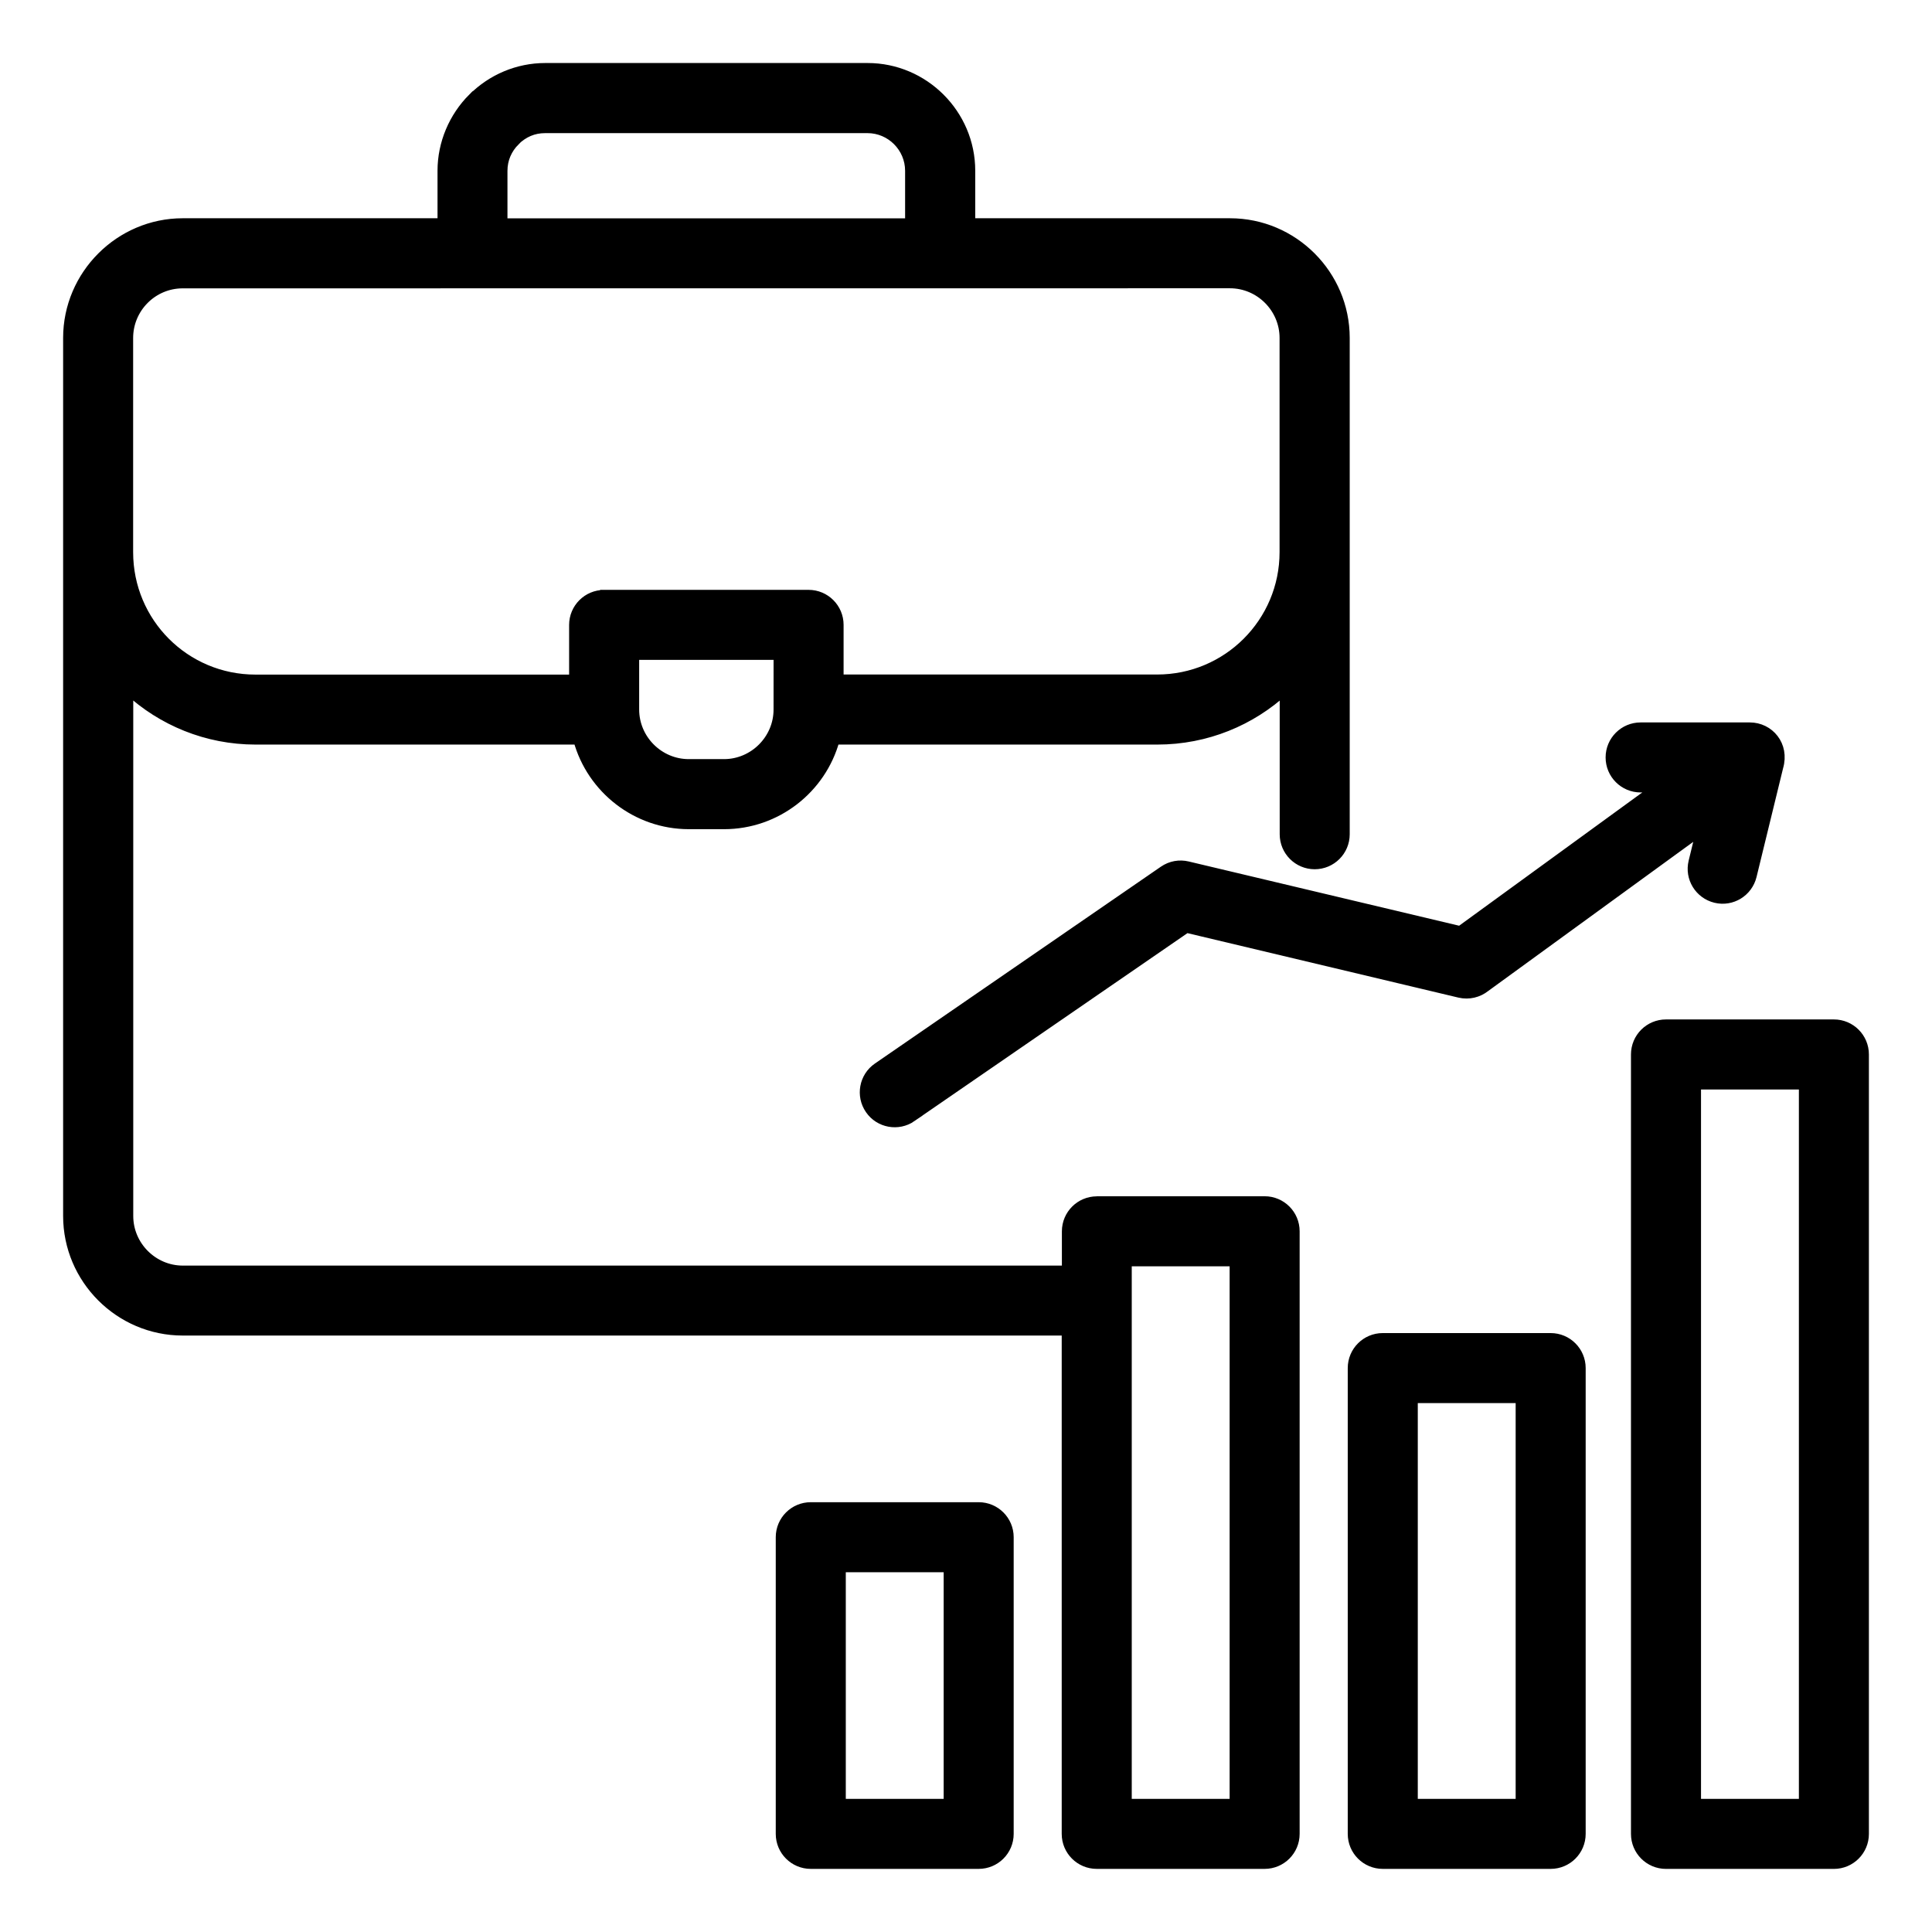
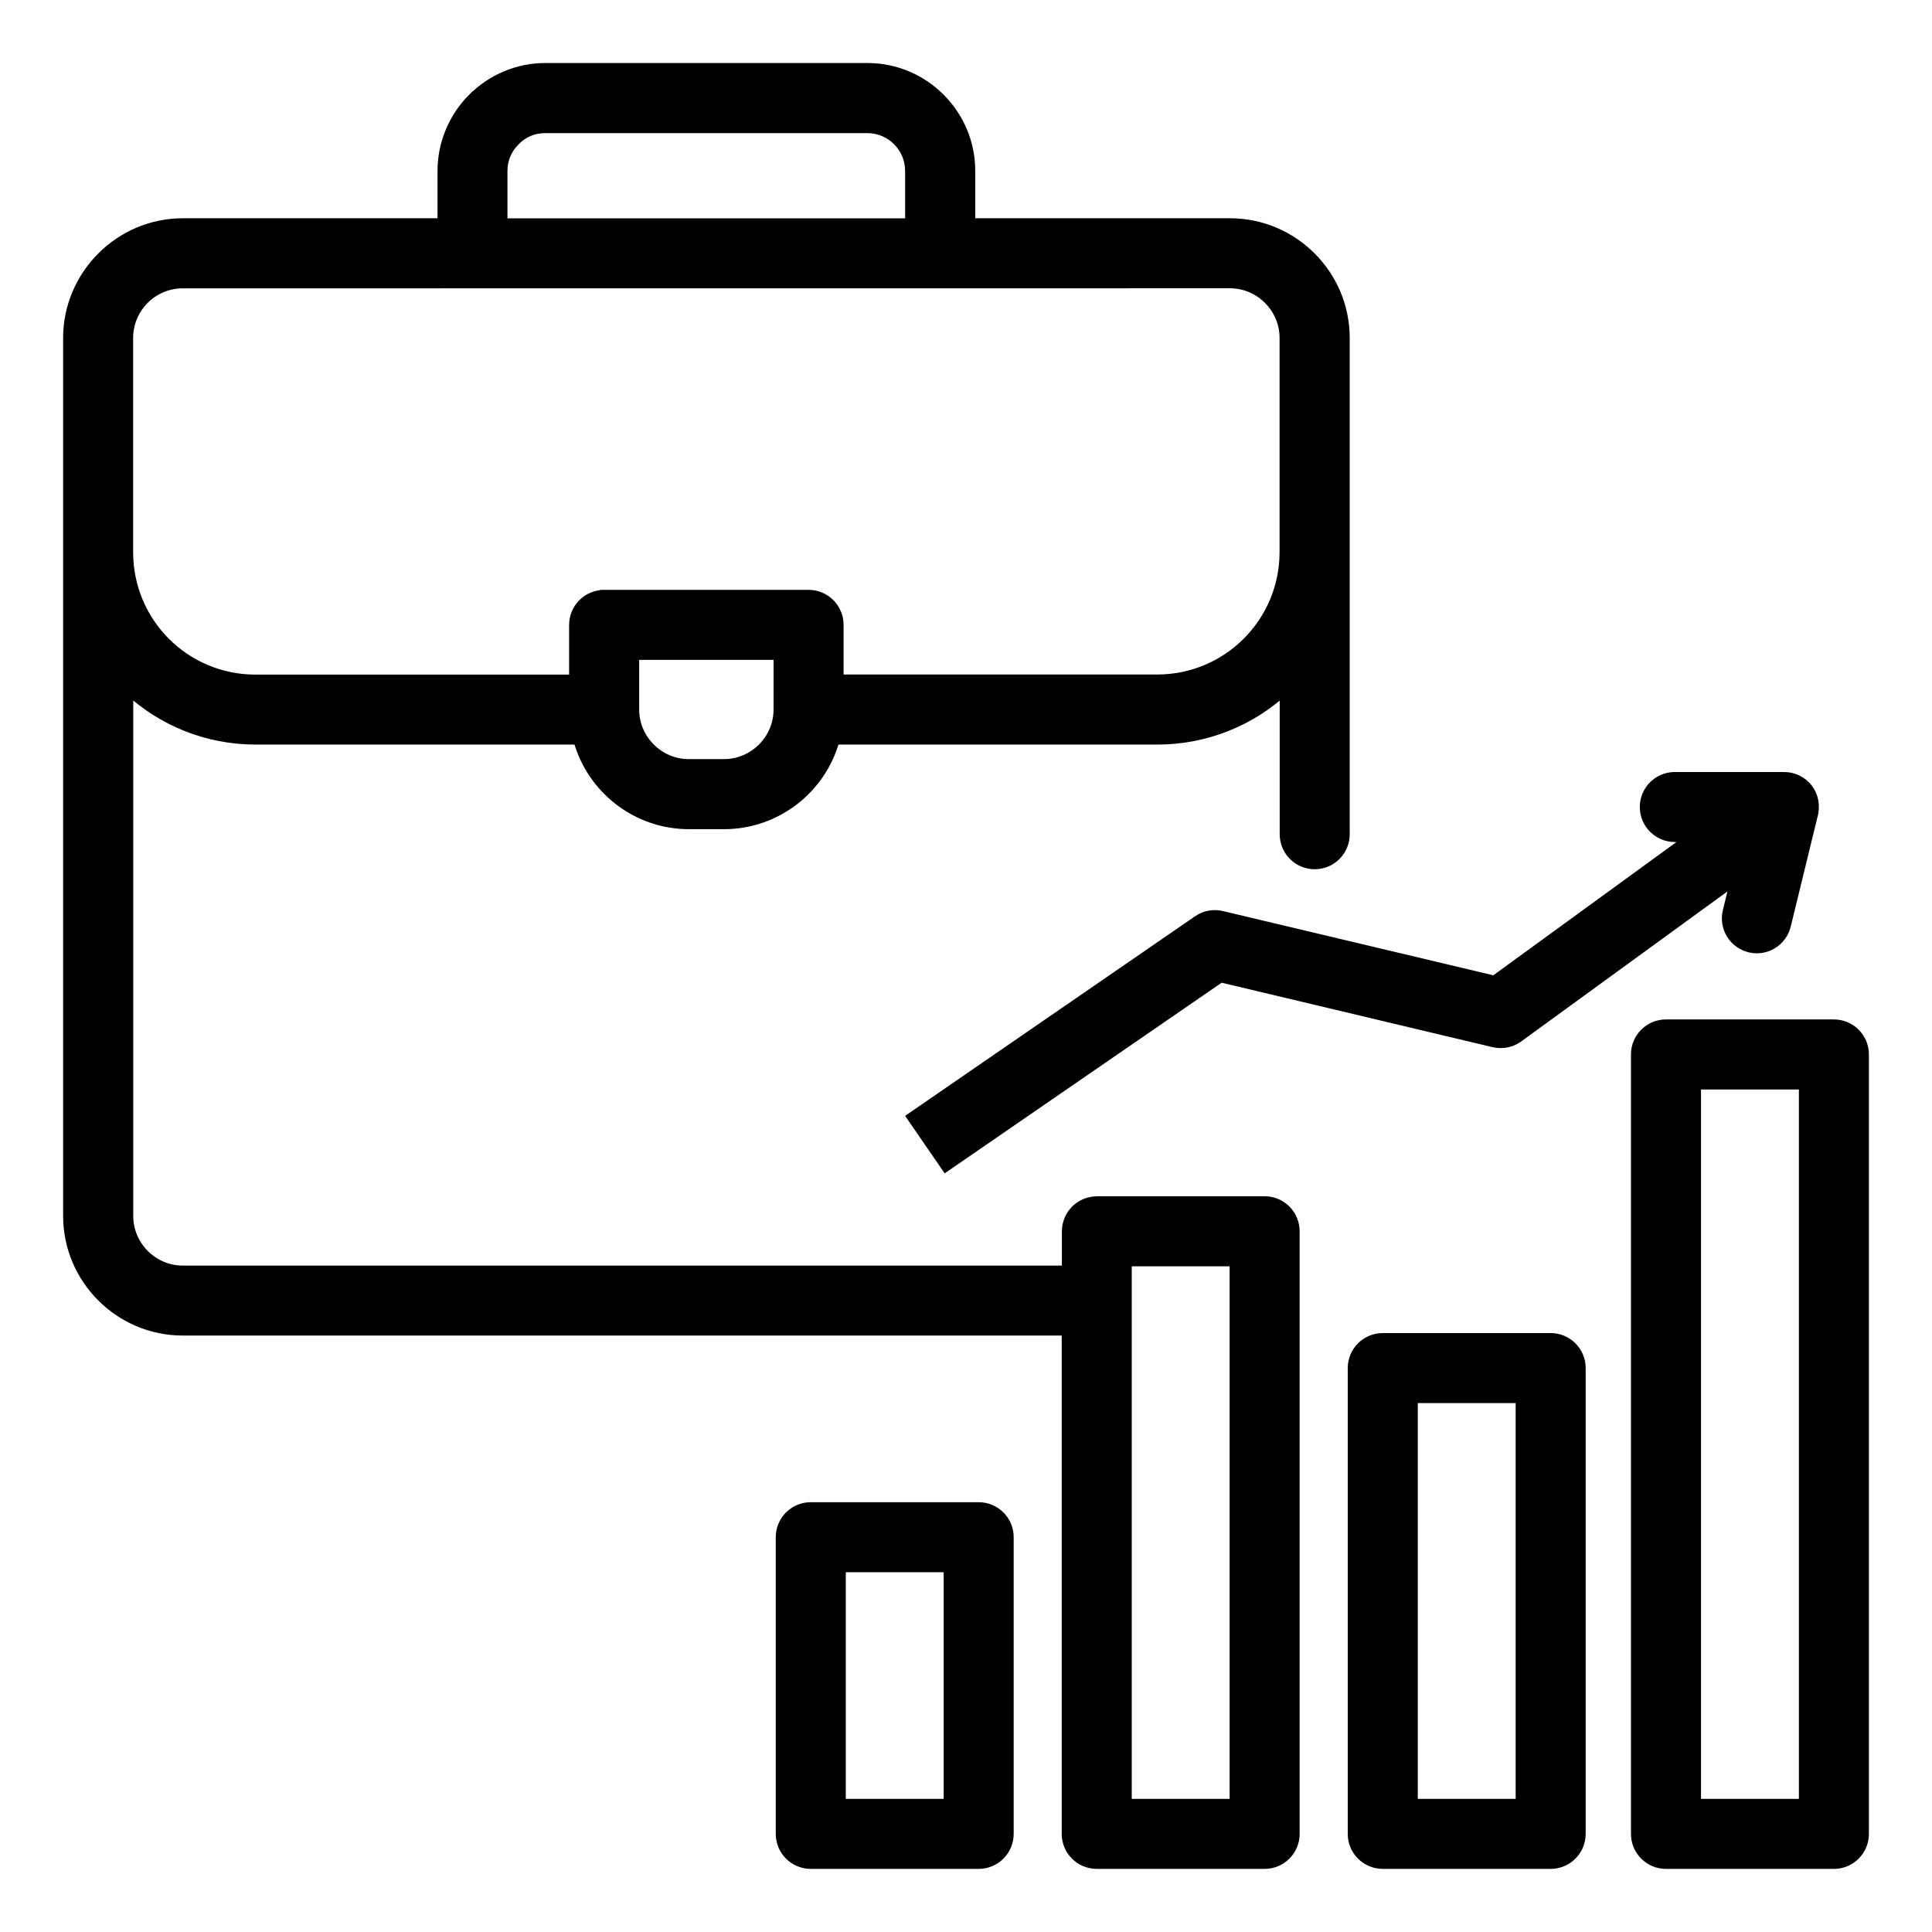
<svg xmlns="http://www.w3.org/2000/svg" viewBox="0 0 100 100" fill-rule="evenodd">
-   <path d="m47.098 11.551v-2.711c0-1.207-0.988-2.199-2.195-2.199h-16.688c-0.613 0-1.121 0.23-1.551 0.645l0.004 0.004c-0.418 0.418-0.652 0.953-0.652 1.551v2.711zm0.098 46.27c-0.707 0.488-1.68 0.312-2.168-0.398-0.488-0.707-0.312-1.68 0.398-2.168l14.801-10.188c0.379-0.262 0.828-0.332 1.242-0.234l14.109 3.352 10.195-7.418h-0.855c-0.863 0-1.562-0.699-1.562-1.562s0.699-1.562 1.562-1.562h5.652c1 0 1.809 0.926 1.48 2.059l-1.375 5.633c-0.203 0.836-1.043 1.352-1.879 1.148s-1.352-1.043-1.148-1.879l0.398-1.633-11.164 8.121c-0.363 0.289-0.848 0.414-1.336 0.301l-14.133-3.363-14.223 9.789zm39.035-4.805c-0.863 0-1.562 0.699-1.562 1.562v40.344c0 0.863 0.699 1.562 1.562 1.562h8.691c0.863 0 1.562-0.699 1.562-1.562v-40.344c0-0.863-0.699-1.562-1.562-1.562zm7.129 3.125h-5.566v37.219h5.566zm-51.395 21.863h8.691c0.863 0 1.562 0.699 1.562 1.562v15.355c0 0.863-0.699 1.562-1.562 1.562h-8.691c-0.863 0-1.562-0.699-1.562-1.562v-15.355c0-0.863 0.699-1.562 1.562-1.562zm7.129 3.125h-5.566v12.23h5.566zm22.477-11.879h8.691c0.863 0 1.562 0.699 1.562 1.562v24.109c0 0.863-0.699 1.562-1.562 1.562h-8.691c-0.863 0-1.562-0.699-1.562-1.562v-24.109c0-0.863 0.699-1.562 1.562-1.562zm7.129 3.125h-5.566v20.984h5.566zm-21.934-10.207h8.691c0.863 0 1.562 0.699 1.562 1.562v31.191c0 0.863-0.699 1.562-1.562 1.562h-8.691c-0.863 0-1.562-0.699-1.562-1.562v-26.043h-45.746c-3.269 0-5.941-2.672-5.941-5.941v-45.445c0-3.269 2.684-5.945 5.941-5.945h13.438v-2.711c0-1.418 0.582-2.773 1.566-3.762l0.004 0.004c0.988-0.992 2.336-1.566 3.754-1.566h16.688c2.918 0 5.32 2.394 5.32 5.324v2.711h13.438c3.273 0 5.945 2.672 5.945 5.945v25.688c0 0.863-0.699 1.562-1.562 1.562s-1.562-0.699-1.562-1.562v-7.465c-1.73 1.598-4.043 2.574-6.586 2.574h-16.691c-0.695 2.543-3.027 4.379-5.731 4.379h-1.824c-2.703 0-5.035-1.836-5.731-4.379h-16.695c-2.535 0-4.848-0.977-6.582-2.578v27.23c0 1.543 1.27 2.816 2.816 2.816h45.75v-2.023c0-0.863 0.699-1.562 1.562-1.562zm7.129 3.125h-5.566v28.066h5.566zm-23.605-31.387h-7.457v2.82c0 1.543 1.27 2.816 2.816 2.816h1.824c1.543 0 2.816-1.27 2.816-2.816zm-9.02-3.125h10.582c0.863 0 1.562 0.699 1.562 1.562v2.82h16.48c3.637 0 6.586-2.945 6.586-6.586v-11.086c0-1.547-1.27-2.82-2.82-2.82l-54.203 0.004c-1.559 0-2.816 1.27-2.816 2.82v11.086c0 3.641 2.934 6.586 6.582 6.586h16.484v-2.82c0-0.863 0.699-1.562 1.562-1.562z" fill-rule="evenodd" stroke-width="0.5" stroke="black" />
+   <path d="m47.098 11.551v-2.711c0-1.207-0.988-2.199-2.195-2.199h-16.688c-0.613 0-1.121 0.23-1.551 0.645l0.004 0.004c-0.418 0.418-0.652 0.953-0.652 1.551v2.711zm0.098 46.27l14.801-10.188c0.379-0.262 0.828-0.332 1.242-0.234l14.109 3.352 10.195-7.418h-0.855c-0.863 0-1.562-0.699-1.562-1.562s0.699-1.562 1.562-1.562h5.652c1 0 1.809 0.926 1.48 2.059l-1.375 5.633c-0.203 0.836-1.043 1.352-1.879 1.148s-1.352-1.043-1.148-1.879l0.398-1.633-11.164 8.121c-0.363 0.289-0.848 0.414-1.336 0.301l-14.133-3.363-14.223 9.789zm39.035-4.805c-0.863 0-1.562 0.699-1.562 1.562v40.344c0 0.863 0.699 1.562 1.562 1.562h8.691c0.863 0 1.562-0.699 1.562-1.562v-40.344c0-0.863-0.699-1.562-1.562-1.562zm7.129 3.125h-5.566v37.219h5.566zm-51.395 21.863h8.691c0.863 0 1.562 0.699 1.562 1.562v15.355c0 0.863-0.699 1.562-1.562 1.562h-8.691c-0.863 0-1.562-0.699-1.562-1.562v-15.355c0-0.863 0.699-1.562 1.562-1.562zm7.129 3.125h-5.566v12.23h5.566zm22.477-11.879h8.691c0.863 0 1.562 0.699 1.562 1.562v24.109c0 0.863-0.699 1.562-1.562 1.562h-8.691c-0.863 0-1.562-0.699-1.562-1.562v-24.109c0-0.863 0.699-1.562 1.562-1.562zm7.129 3.125h-5.566v20.984h5.566zm-21.934-10.207h8.691c0.863 0 1.562 0.699 1.562 1.562v31.191c0 0.863-0.699 1.562-1.562 1.562h-8.691c-0.863 0-1.562-0.699-1.562-1.562v-26.043h-45.746c-3.269 0-5.941-2.672-5.941-5.941v-45.445c0-3.269 2.684-5.945 5.941-5.945h13.438v-2.711c0-1.418 0.582-2.773 1.566-3.762l0.004 0.004c0.988-0.992 2.336-1.566 3.754-1.566h16.688c2.918 0 5.32 2.394 5.32 5.324v2.711h13.438c3.273 0 5.945 2.672 5.945 5.945v25.688c0 0.863-0.699 1.562-1.562 1.562s-1.562-0.699-1.562-1.562v-7.465c-1.73 1.598-4.043 2.574-6.586 2.574h-16.691c-0.695 2.543-3.027 4.379-5.731 4.379h-1.824c-2.703 0-5.035-1.836-5.731-4.379h-16.695c-2.535 0-4.848-0.977-6.582-2.578v27.23c0 1.543 1.27 2.816 2.816 2.816h45.75v-2.023c0-0.863 0.699-1.562 1.562-1.562zm7.129 3.125h-5.566v28.066h5.566zm-23.605-31.387h-7.457v2.82c0 1.543 1.27 2.816 2.816 2.816h1.824c1.543 0 2.816-1.27 2.816-2.816zm-9.02-3.125h10.582c0.863 0 1.562 0.699 1.562 1.562v2.82h16.48c3.637 0 6.586-2.945 6.586-6.586v-11.086c0-1.547-1.27-2.82-2.82-2.82l-54.203 0.004c-1.559 0-2.816 1.27-2.816 2.82v11.086c0 3.641 2.934 6.586 6.582 6.586h16.484v-2.82c0-0.863 0.699-1.562 1.562-1.562z" fill-rule="evenodd" stroke-width="0.5" stroke="black" />
</svg>